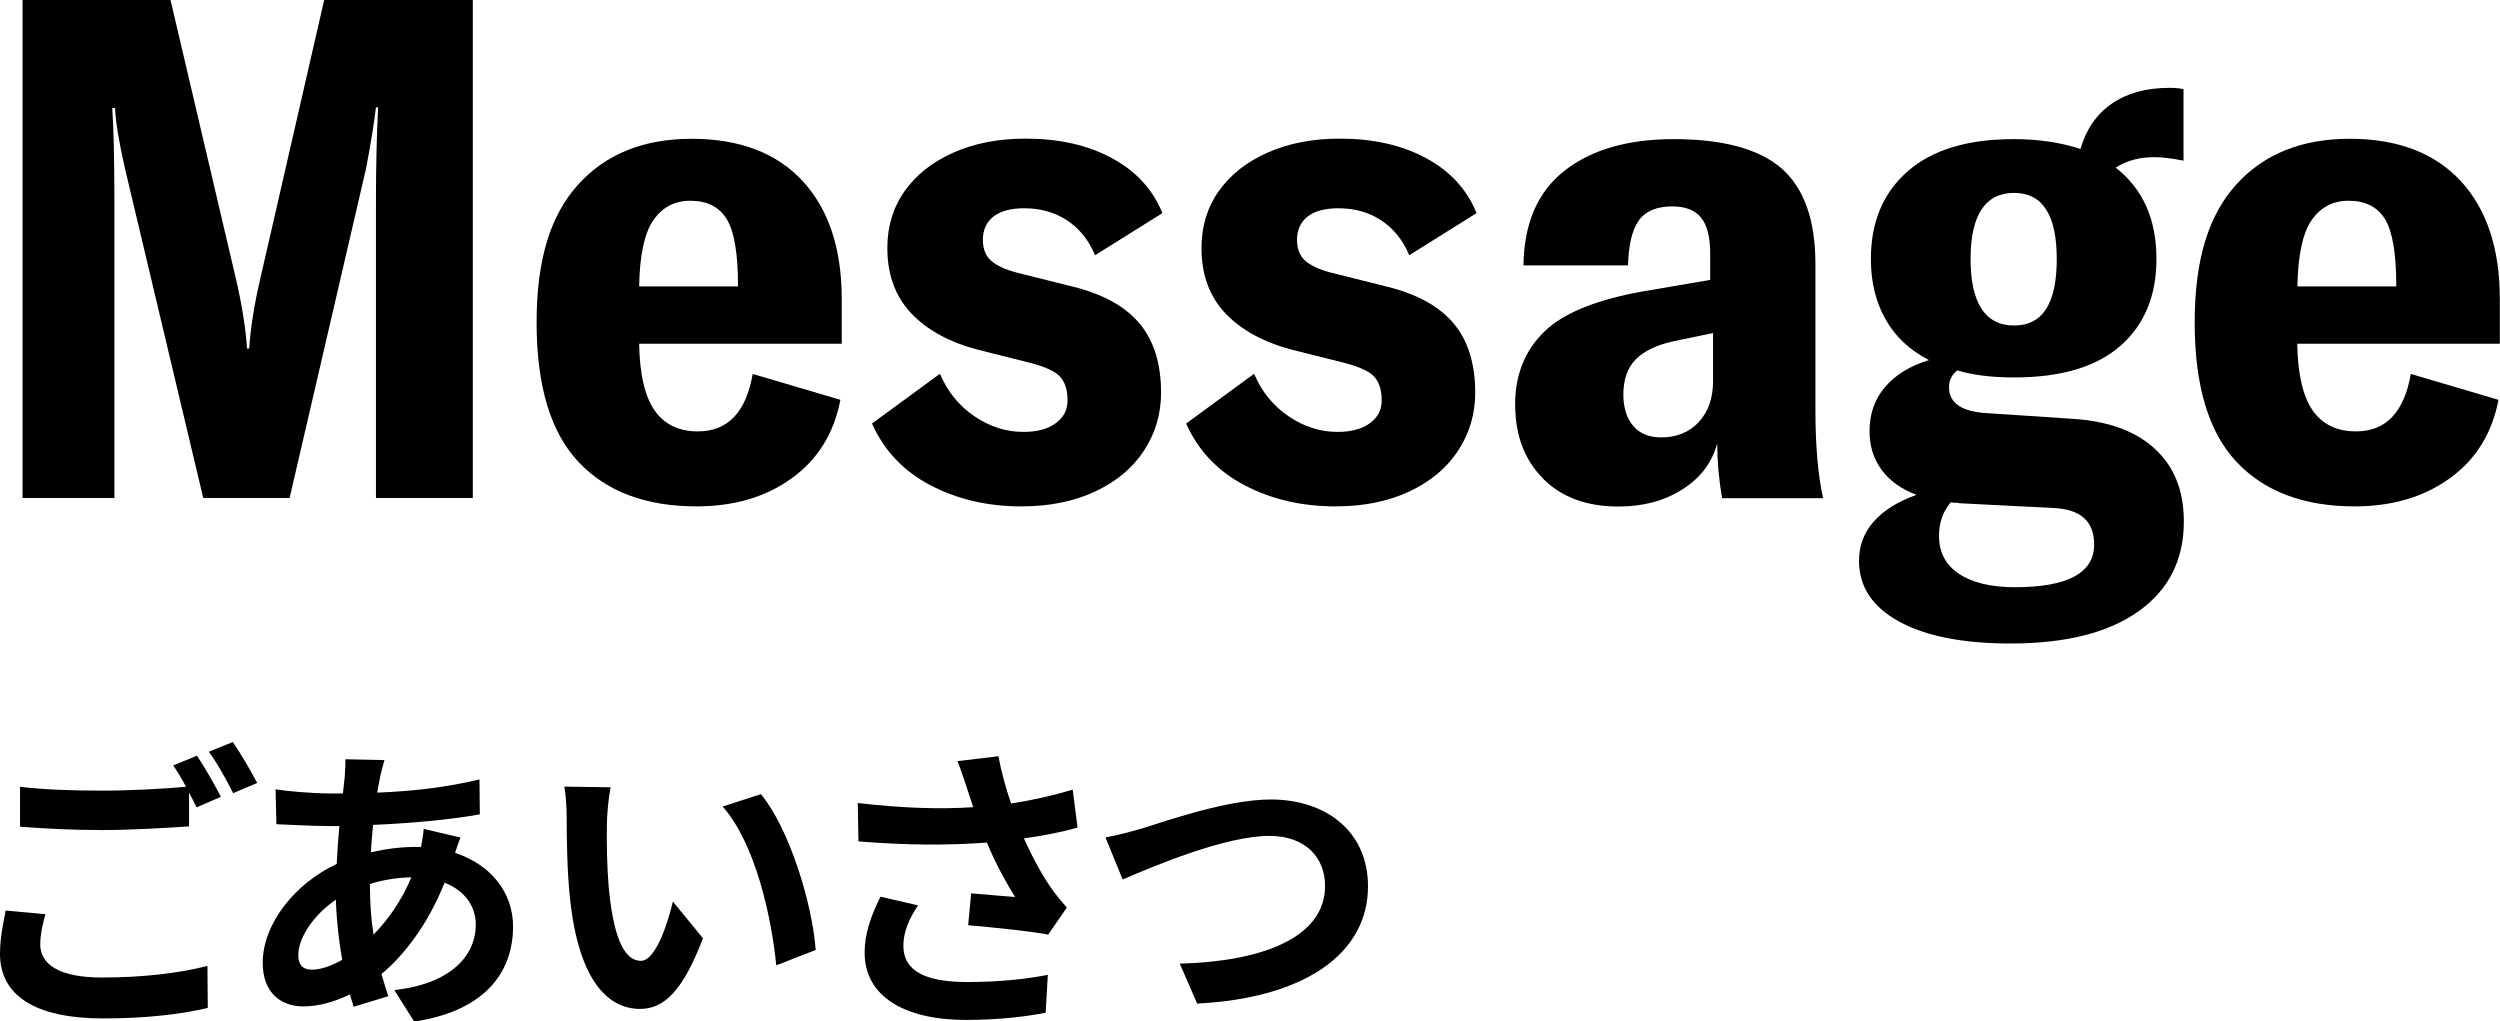
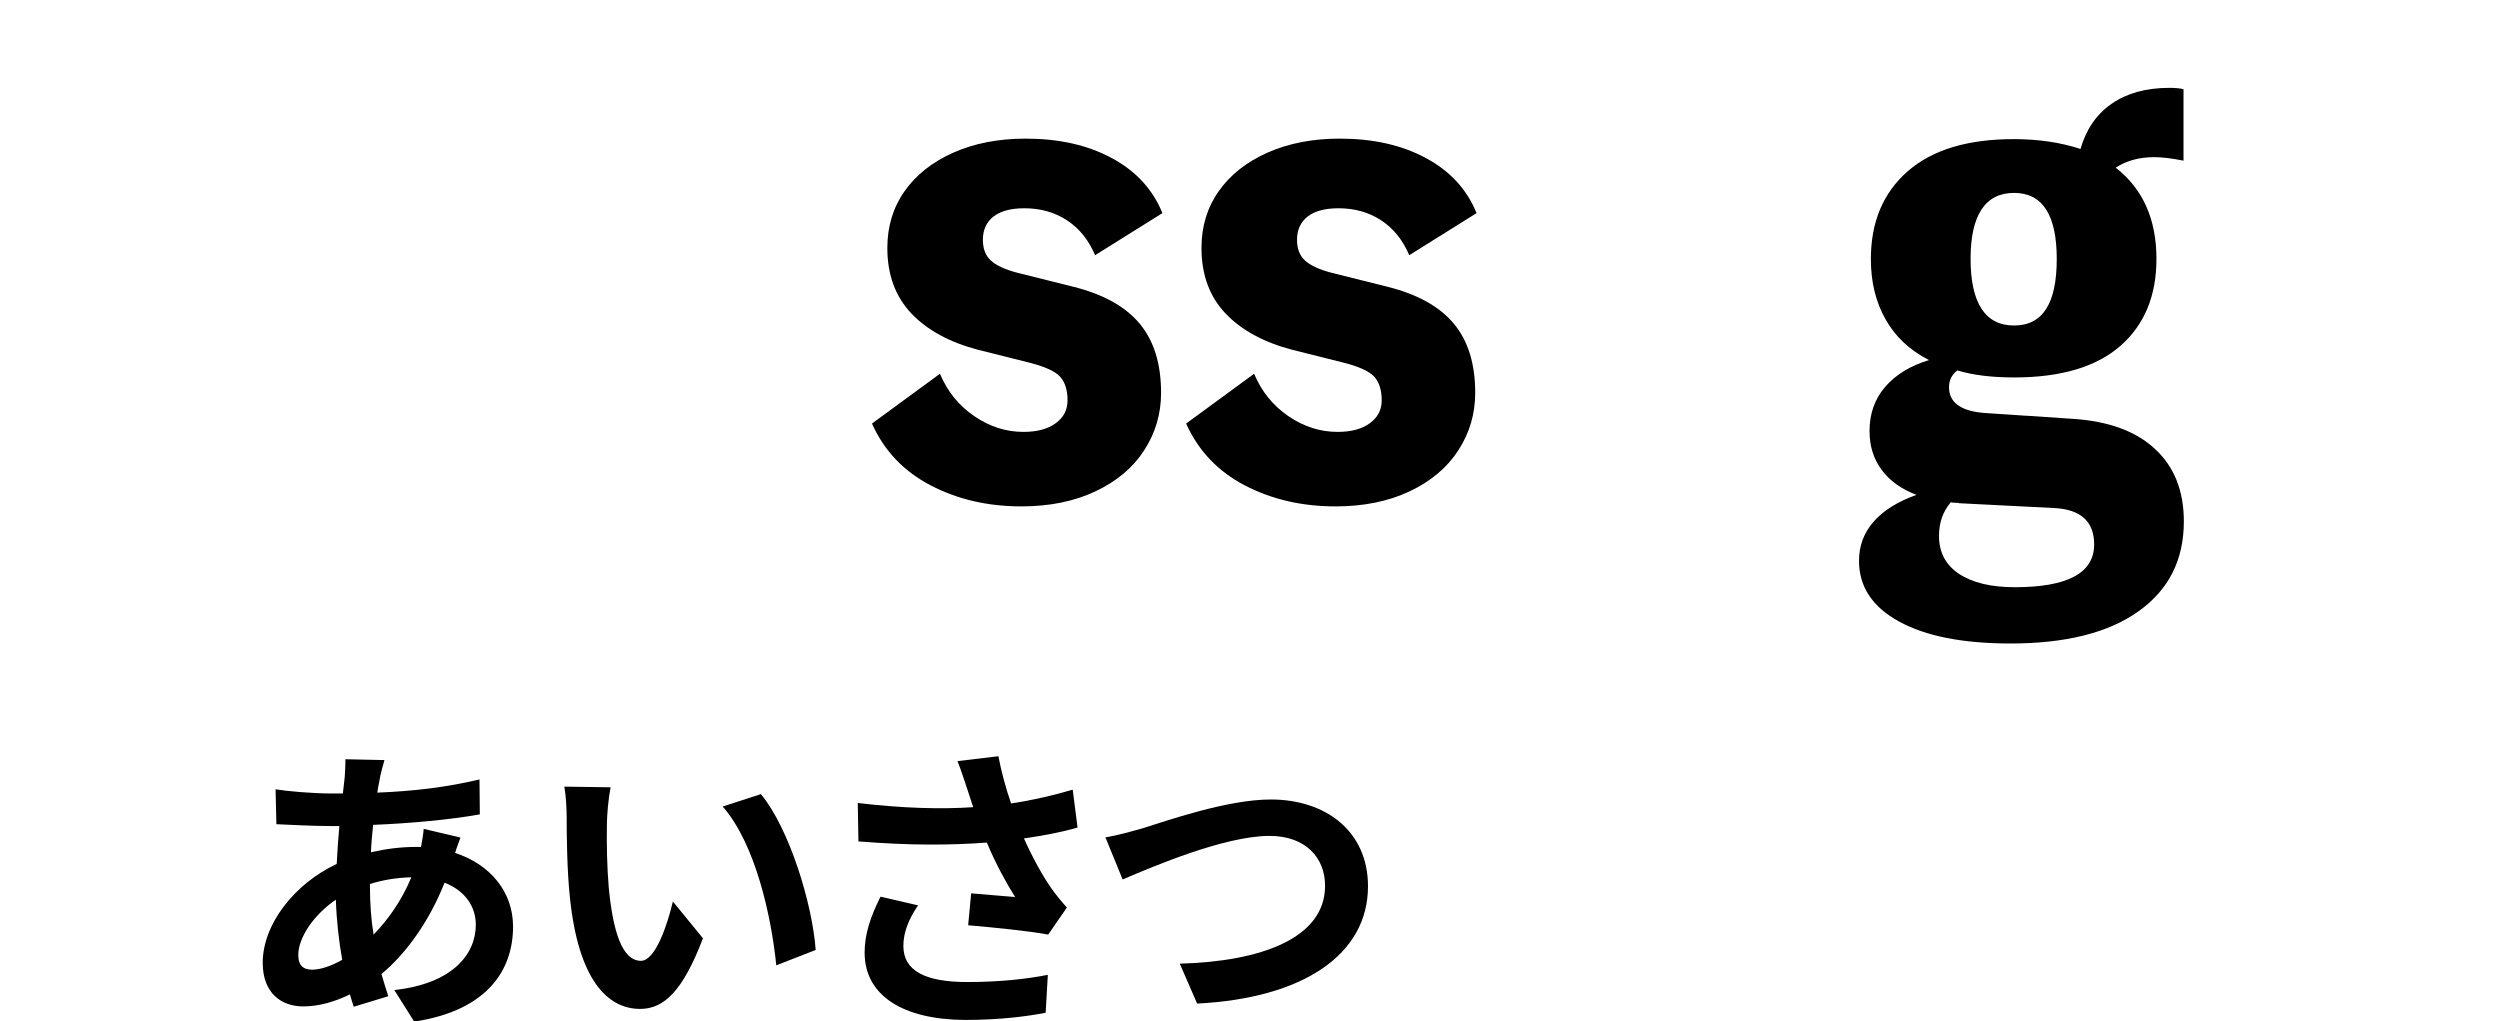
<svg xmlns="http://www.w3.org/2000/svg" id="_レイヤー_2" data-name="レイヤー 2" viewBox="0 0 149.69 61.16">
  <g id="_レイアウト" data-name="レイアウト">
    <g>
-       <path d="M1.35,0h8.86l3.95,16.84c.34,1.48.55,2.83.63,4.03h.13c.08-1.2.29-2.55.63-4.03L19.41,0h8.9v29.82h-5.8V12.14c0-2.04.04-3.95.13-5.71h-.13c-.11.95-.31,2.17-.59,3.65l-4.58,19.74h-5.17L7.48,10.08c-.36-1.6-.56-2.8-.59-3.61h-.17c.08,1.12.13,3.01.13,5.67v17.68H1.35V0Z" />
-       <path d="M50.41,20.58h-12.14c.03,1.82.34,3.15.92,3.99s1.46,1.26,2.6,1.26c1.79,0,2.88-1.15,3.28-3.44l5.25,1.55c-.39,2.02-1.36,3.58-2.92,4.7-1.55,1.12-3.45,1.68-5.69,1.68-3.05,0-5.41-.89-7.08-2.67-1.67-1.78-2.5-4.56-2.5-8.34s.83-6.42,2.48-8.25c1.65-1.83,3.92-2.75,6.8-2.75s5.1.85,6.66,2.54c1.55,1.69,2.33,4.04,2.33,7.04v2.69ZM44.19,17.14c0-1.93-.22-3.27-.67-4.01-.45-.74-1.18-1.11-2.18-1.11-.95,0-1.69.39-2.23,1.18-.53.78-.81,2.1-.84,3.95h5.92Z" />
      <path d="M55.72,29.06c-1.61-.84-2.78-2.07-3.51-3.7l4.07-2.98c.45,1.06,1.13,1.91,2.06,2.54.92.63,1.9.94,2.94.94.81,0,1.46-.17,1.93-.52.48-.35.71-.8.71-1.37,0-.62-.15-1.08-.44-1.41-.29-.32-.88-.59-1.74-.82l-3.19-.8c-1.71-.45-3.04-1.18-3.99-2.18-.95-1.01-1.43-2.31-1.43-3.91,0-1.29.34-2.42,1.03-3.4.69-.98,1.66-1.75,2.92-2.31,1.26-.56,2.7-.84,4.33-.84,1.99,0,3.7.38,5.15,1.16,1.44.77,2.46,1.87,3.04,3.3l-4.03,2.52c-.39-.92-.96-1.62-1.7-2.1-.74-.48-1.59-.71-2.54-.71-.81,0-1.43.17-1.85.5s-.63.8-.63,1.39c0,.53.16.95.48,1.24.32.29.85.54,1.58.73l3.36.84c1.79.45,3.11,1.18,3.97,2.21.85,1.02,1.28,2.4,1.28,4.14,0,1.26-.34,2.41-1.01,3.44-.67,1.04-1.65,1.86-2.92,2.46-1.27.6-2.75.9-4.43.9-2.02,0-3.83-.42-5.44-1.26Z" />
      <path d="M74.53,29.06c-1.61-.84-2.78-2.07-3.51-3.7l4.07-2.98c.45,1.06,1.13,1.91,2.06,2.54.92.63,1.9.94,2.94.94.81,0,1.46-.17,1.93-.52.48-.35.71-.8.71-1.37,0-.62-.15-1.08-.44-1.41-.29-.32-.88-.59-1.74-.82l-3.19-.8c-1.71-.45-3.04-1.18-3.99-2.18-.95-1.01-1.43-2.31-1.43-3.91,0-1.29.34-2.42,1.03-3.4.69-.98,1.66-1.75,2.92-2.31,1.26-.56,2.7-.84,4.33-.84,1.99,0,3.7.38,5.15,1.16,1.44.77,2.46,1.87,3.04,3.3l-4.03,2.52c-.39-.92-.96-1.62-1.7-2.1-.74-.48-1.59-.71-2.54-.71-.81,0-1.43.17-1.85.5s-.63.8-.63,1.39c0,.53.16.95.48,1.24.32.29.85.54,1.58.73l3.36.84c1.79.45,3.11,1.18,3.97,2.21.85,1.02,1.28,2.4,1.28,4.14,0,1.26-.34,2.41-1.01,3.44-.67,1.04-1.65,1.86-2.92,2.46-1.27.6-2.75.9-4.43.9-2.02,0-3.83-.42-5.44-1.26Z" />
-       <path d="M92.38,28.64c-1.11-1.12-1.66-2.6-1.66-4.45s.67-3.43,2.02-4.58c1.12-.95,2.95-1.67,5.5-2.14l4.16-.71v-1.55c0-1.01-.18-1.74-.55-2.18-.36-.45-.94-.67-1.72-.67-.95,0-1.62.29-2.02.86-.39.57-.6,1.46-.63,2.67h-6.26c.03-2.52.85-4.41,2.46-5.67,1.61-1.26,3.79-1.89,6.53-1.89,2.97,0,5.12.59,6.47,1.76,1.34,1.18,2.02,3.08,2.02,5.71v8.74c0,2.13.15,3.89.46,5.29h-6.05c-.2-1.18-.29-2.27-.29-3.28-.31,1.15-1,2.07-2.08,2.75-1.08.69-2.36,1.03-3.84,1.03-1.9,0-3.41-.56-4.52-1.68ZM101.71,25.28c.57-.62.86-1.43.86-2.44v-2.9l-2.39.5c-1.01.22-1.76.59-2.25,1.09-.49.5-.73,1.21-.73,2.1,0,.78.2,1.41.59,1.87.39.46.95.69,1.68.69.92,0,1.67-.31,2.25-.92Z" />
      <path d="M128.99,9.41c-.9,0-1.67.21-2.31.63,1.62,1.26,2.44,3.08,2.44,5.46,0,2.21-.72,3.95-2.16,5.21-1.44,1.26-3.56,1.89-6.36,1.89-1.34,0-2.48-.14-3.4-.42-.34.25-.5.59-.5,1.01,0,.95.77,1.47,2.31,1.55l5.12.34c2.13.14,3.77.74,4.91,1.81,1.15,1.06,1.72,2.51,1.72,4.33,0,2.3-.9,4.09-2.71,5.38-1.81,1.29-4.36,1.93-7.67,1.93-2.86,0-5.08-.44-6.68-1.32-1.6-.88-2.39-2.09-2.39-3.63,0-.9.29-1.68.88-2.35.59-.67,1.44-1.2,2.56-1.6-.9-.34-1.59-.83-2.08-1.49-.49-.66-.73-1.43-.73-2.33,0-1.04.31-1.92.94-2.65s1.5-1.26,2.62-1.6c-1.15-.59-2.02-1.4-2.6-2.44-.59-1.04-.88-2.24-.88-3.61,0-2.21.73-3.96,2.2-5.25,1.47-1.29,3.59-1.93,6.36-1.93,1.48,0,2.81.2,3.99.59.34-1.18.96-2.08,1.87-2.71.91-.63,2.06-.95,3.46-.95.36,0,.64.03.84.08v4.28c-.7-.14-1.29-.21-1.76-.21ZM117.27,30.11c-.22,0-.38-.01-.46-.04-.48.56-.71,1.23-.71,2.02,0,.98.4,1.74,1.2,2.27.8.53,1.91.8,3.34.8,3.16,0,4.75-.85,4.75-2.56,0-1.37-.8-2.1-2.39-2.18l-5.71-.29ZM123.15,15.5c0-2.63-.85-3.95-2.56-3.95s-2.6,1.32-2.6,3.95.87,3.99,2.6,3.99,2.56-1.33,2.56-3.99Z" />
-       <path d="M149.69,20.58h-12.14c.03,1.82.34,3.15.92,3.99s1.46,1.26,2.6,1.26c1.79,0,2.88-1.15,3.28-3.44l5.25,1.55c-.39,2.02-1.36,3.58-2.92,4.7-1.55,1.12-3.45,1.68-5.69,1.68-3.05,0-5.41-.89-7.08-2.67-1.67-1.78-2.5-4.56-2.5-8.34s.83-6.42,2.48-8.25c1.65-1.83,3.92-2.75,6.8-2.75s5.1.85,6.66,2.54c1.55,1.69,2.33,4.04,2.33,7.04v2.69ZM143.48,17.14c0-1.93-.22-3.27-.67-4.01-.45-.74-1.18-1.11-2.18-1.11-.95,0-1.69.39-2.23,1.18-.53.78-.81,2.1-.84,3.95h5.92Z" />
    </g>
    <g>
-       <path d="M2.41,56.55c0,1.17,1.1,1.98,3.69,1.98,2.43,0,4.74-.27,6.32-.7l.02,2.52c-1.57.38-3.73.63-6.25.63-4.12,0-6.19-1.39-6.19-3.87,0-1.04.22-1.91.34-2.59l2.38.22c-.18.65-.31,1.22-.31,1.82ZM13.23,47.71l-1.46.63c-.13-.27-.29-.58-.45-.88v2.02c-1.26.09-3.49.22-5.2.22-1.89,0-3.46-.09-4.92-.2v-2.39c1.33.16,3.01.23,4.9.23,1.71,0,3.66-.11,5.04-.23-.25-.47-.52-.92-.77-1.28l1.42-.58c.45.65,1.1,1.8,1.44,2.47ZM15.4,46.88l-1.44.61c-.38-.76-.95-1.8-1.46-2.48l1.44-.58c.47.67,1.13,1.82,1.46,2.45Z" />
      <path d="M22.77,46.47c-.05.31-.13.63-.18.99,2.2-.09,4.14-.32,6.12-.79l.02,2.09c-1.76.32-4.18.54-6.39.63-.05.54-.11,1.1-.13,1.64.86-.2,1.8-.32,2.68-.32h.32c.07-.36.14-.81.16-1.08l2.2.52c-.07.2-.22.58-.32.92,2.09.68,3.47,2.32,3.47,4.41,0,2.56-1.49,5.02-5.92,5.69l-1.19-1.89c3.48-.38,4.88-2.14,4.88-3.91,0-1.08-.63-2.03-1.87-2.52-.97,2.45-2.41,4.34-3.78,5.47.13.45.27.9.41,1.33l-2.07.63c-.07-.23-.16-.49-.23-.74-.88.43-1.84.72-2.79.72-1.31,0-2.43-.79-2.43-2.61,0-2.32,1.91-4.74,4.43-5.92.04-.77.09-1.53.16-2.27h-.58c-.94,0-2.34-.07-3.19-.11l-.05-2.09c.63.11,2.21.25,3.31.25h.72c.04-.34.07-.67.11-.97.02-.34.05-.77.04-1.08l2.34.05c-.11.36-.18.68-.25.95ZM18.69,58.06c.5,0,1.15-.22,1.8-.59-.2-1.12-.34-2.36-.38-3.6-1.35.92-2.25,2.29-2.25,3.31,0,.58.25.88.83.88ZM22.36,55.97c.85-.88,1.66-1.98,2.27-3.44-.95.02-1.78.18-2.48.4v.05c0,1.1.07,2.09.22,2.99Z" />
      <path d="M36.34,49.33c-.02,1.17,0,2.52.11,3.82.25,2.59.79,4.38,1.93,4.38.85,0,1.57-2.11,1.91-3.55l1.8,2.2c-1.19,3.13-2.32,4.23-3.76,4.23-1.98,0-3.69-1.78-4.2-6.61-.18-1.66-.2-3.76-.2-4.86,0-.5-.04-1.28-.14-1.84l2.77.04c-.13.65-.22,1.69-.22,2.2ZM48.84,56.88l-2.36.92c-.29-2.9-1.24-7.27-3.21-9.51l2.29-.74c1.71,2.07,3.08,6.57,3.28,9.33Z" />
      <path d="M57.35,45.57l2.43-.29c.18.95.45,1.93.76,2.83,1.3-.2,2.56-.49,3.69-.83l.29,2.27c-.92.27-2.07.49-3.21.65.52,1.17,1.15,2.29,1.6,2.93.31.45.65.85.97,1.21l-1.12,1.62c-1.01-.2-3.28-.43-4.79-.56l.18-1.91c.88.07,2.07.18,2.63.22-.54-.86-1.19-2.05-1.69-3.26-2.14.16-4.61.18-7.69-.07l-.04-2.3c2.7.32,5,.38,6.91.25-.14-.41-.25-.79-.36-1.1-.14-.41-.34-1.06-.58-1.66ZM54.09,56.64c0,1.51,1.35,2.16,3.82,2.16,1.96,0,3.55-.18,4.83-.43l-.13,2.27c-1.03.2-2.65.43-4.84.43-3.67-.02-6-1.44-6-4.03,0-1.1.34-2.12.95-3.35l2.25.52c-.58.85-.88,1.64-.88,2.43Z" />
      <path d="M68.4,49.6c1.39-.43,5.06-1.73,7.69-1.73,3.26,0,5.82,1.87,5.82,5.2,0,4.09-3.89,6.7-10.23,7.02l-1.04-2.39c4.88-.13,8.7-1.53,8.7-4.66,0-1.69-1.17-2.99-3.33-2.99-2.65,0-6.91,1.8-8.79,2.61l-1.03-2.52c.67-.11,1.57-.36,2.21-.54Z" />
    </g>
  </g>
</svg>